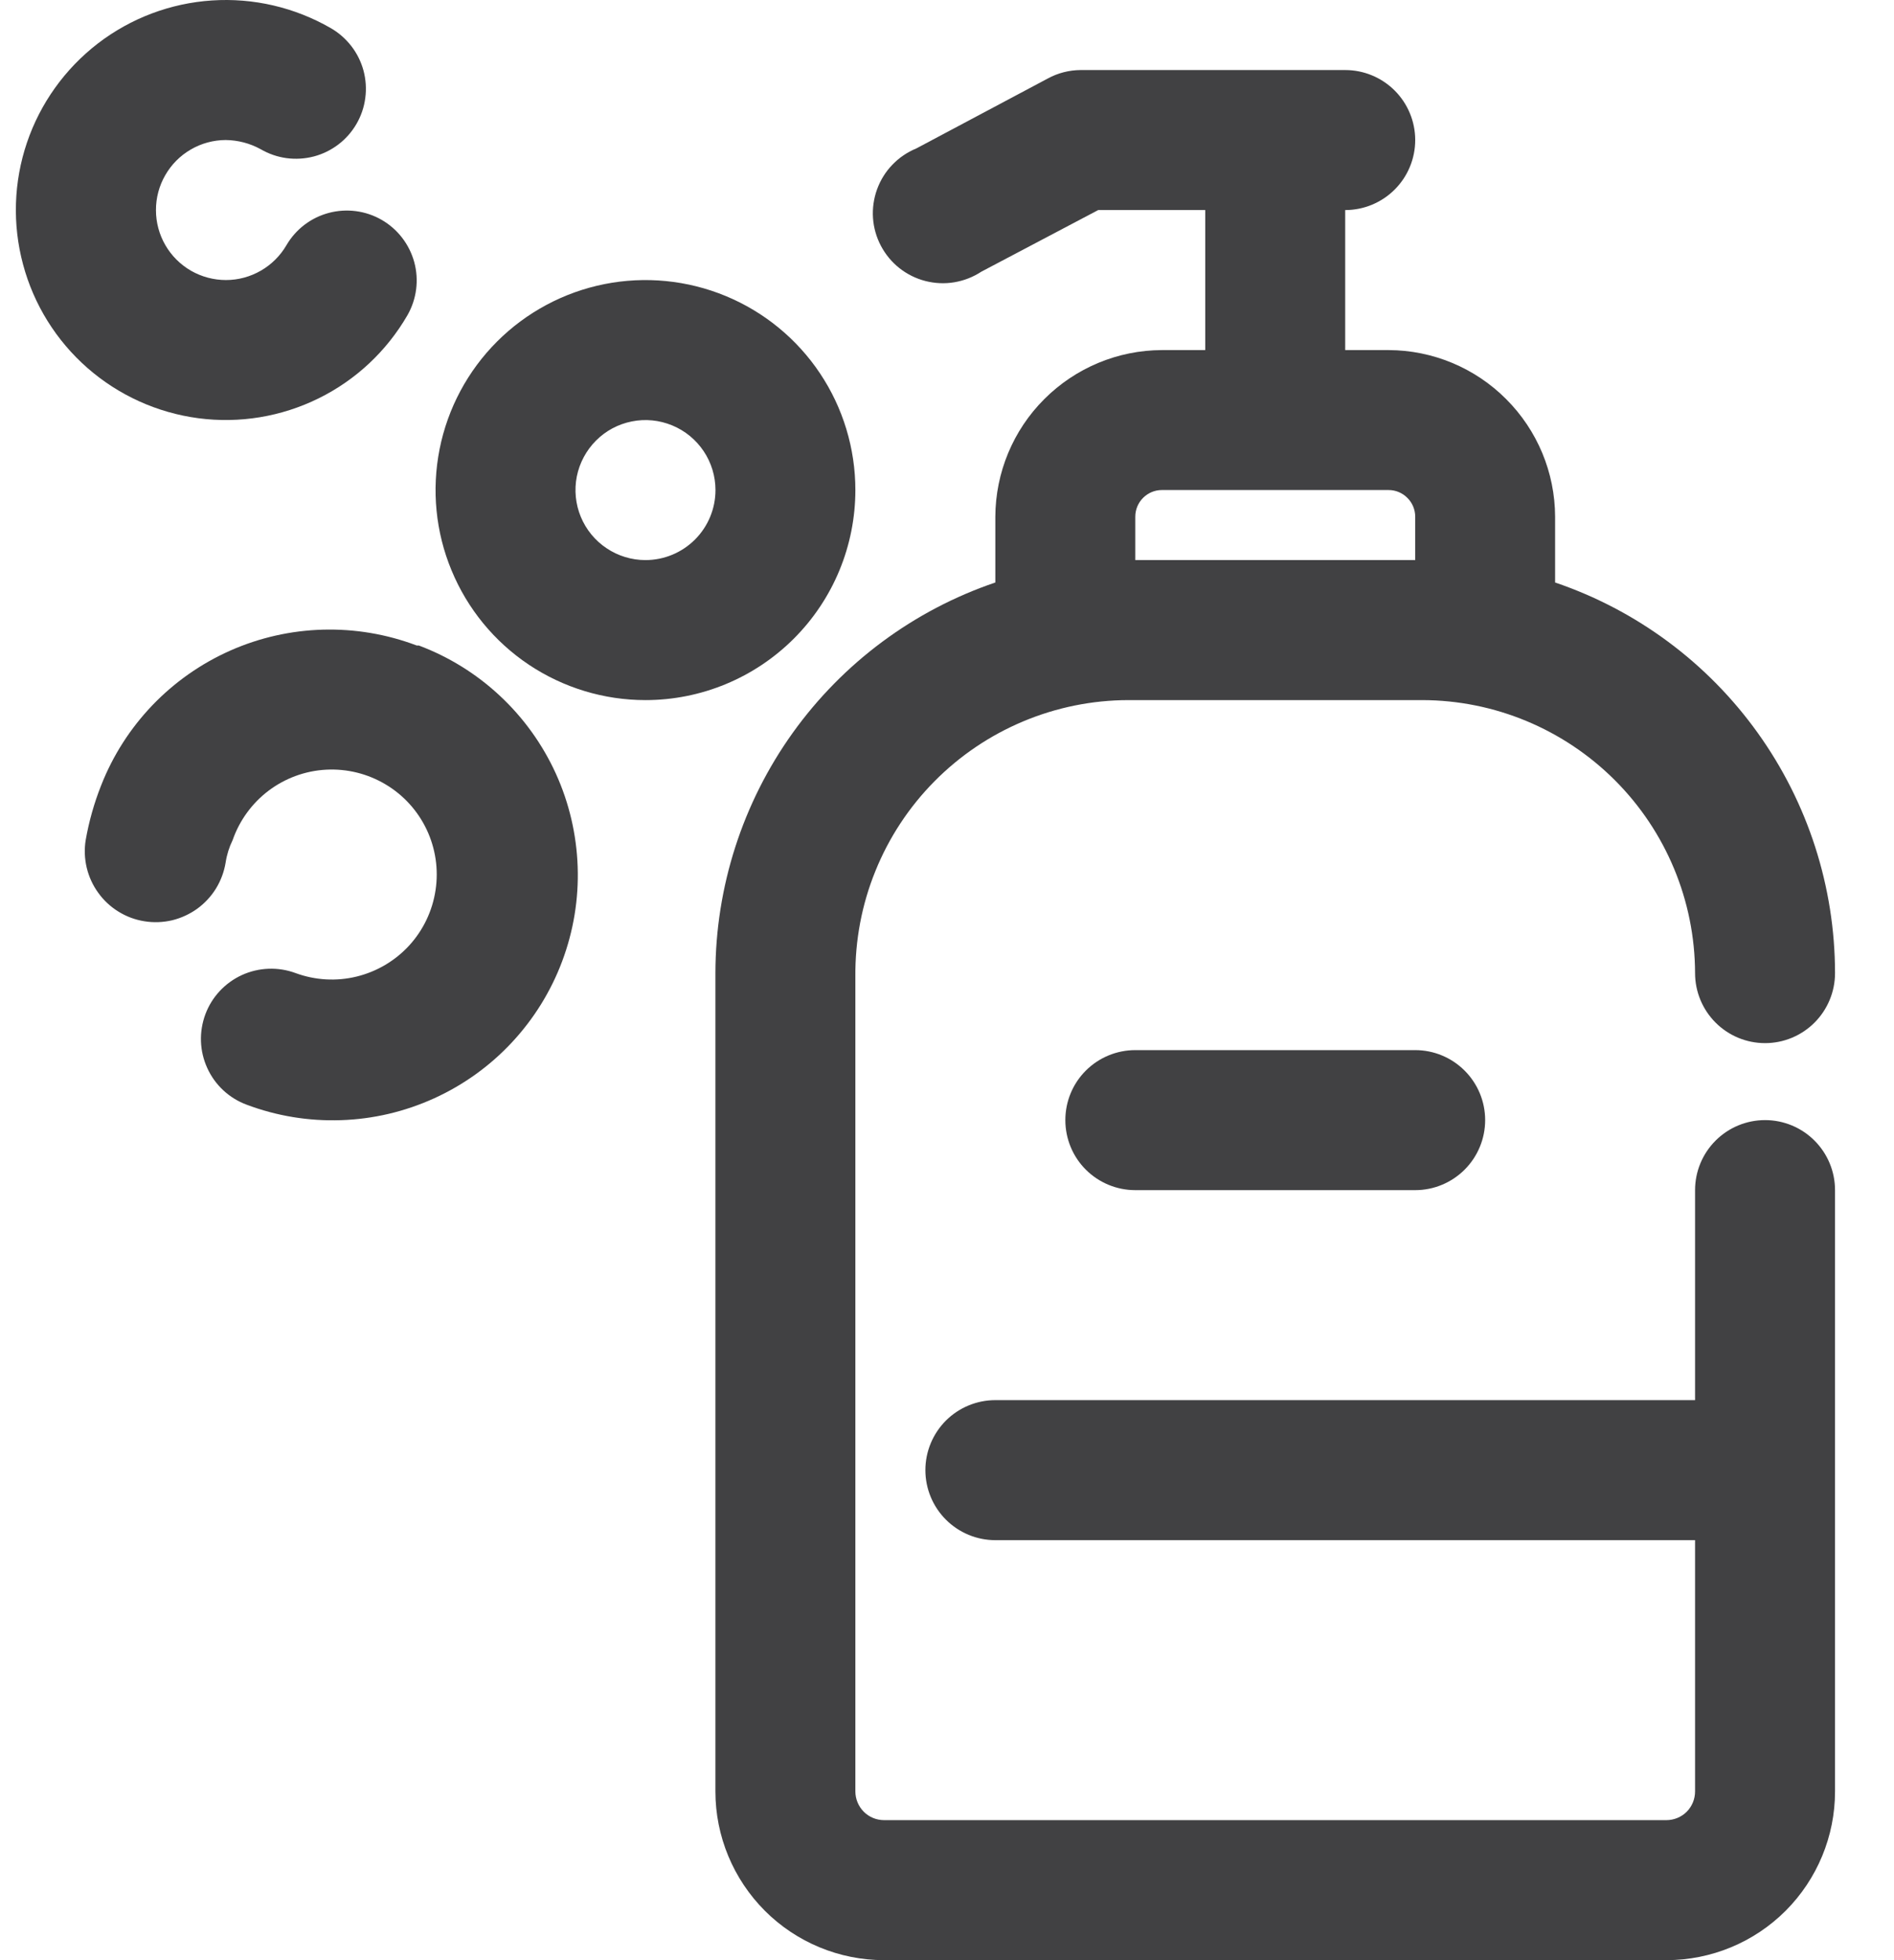
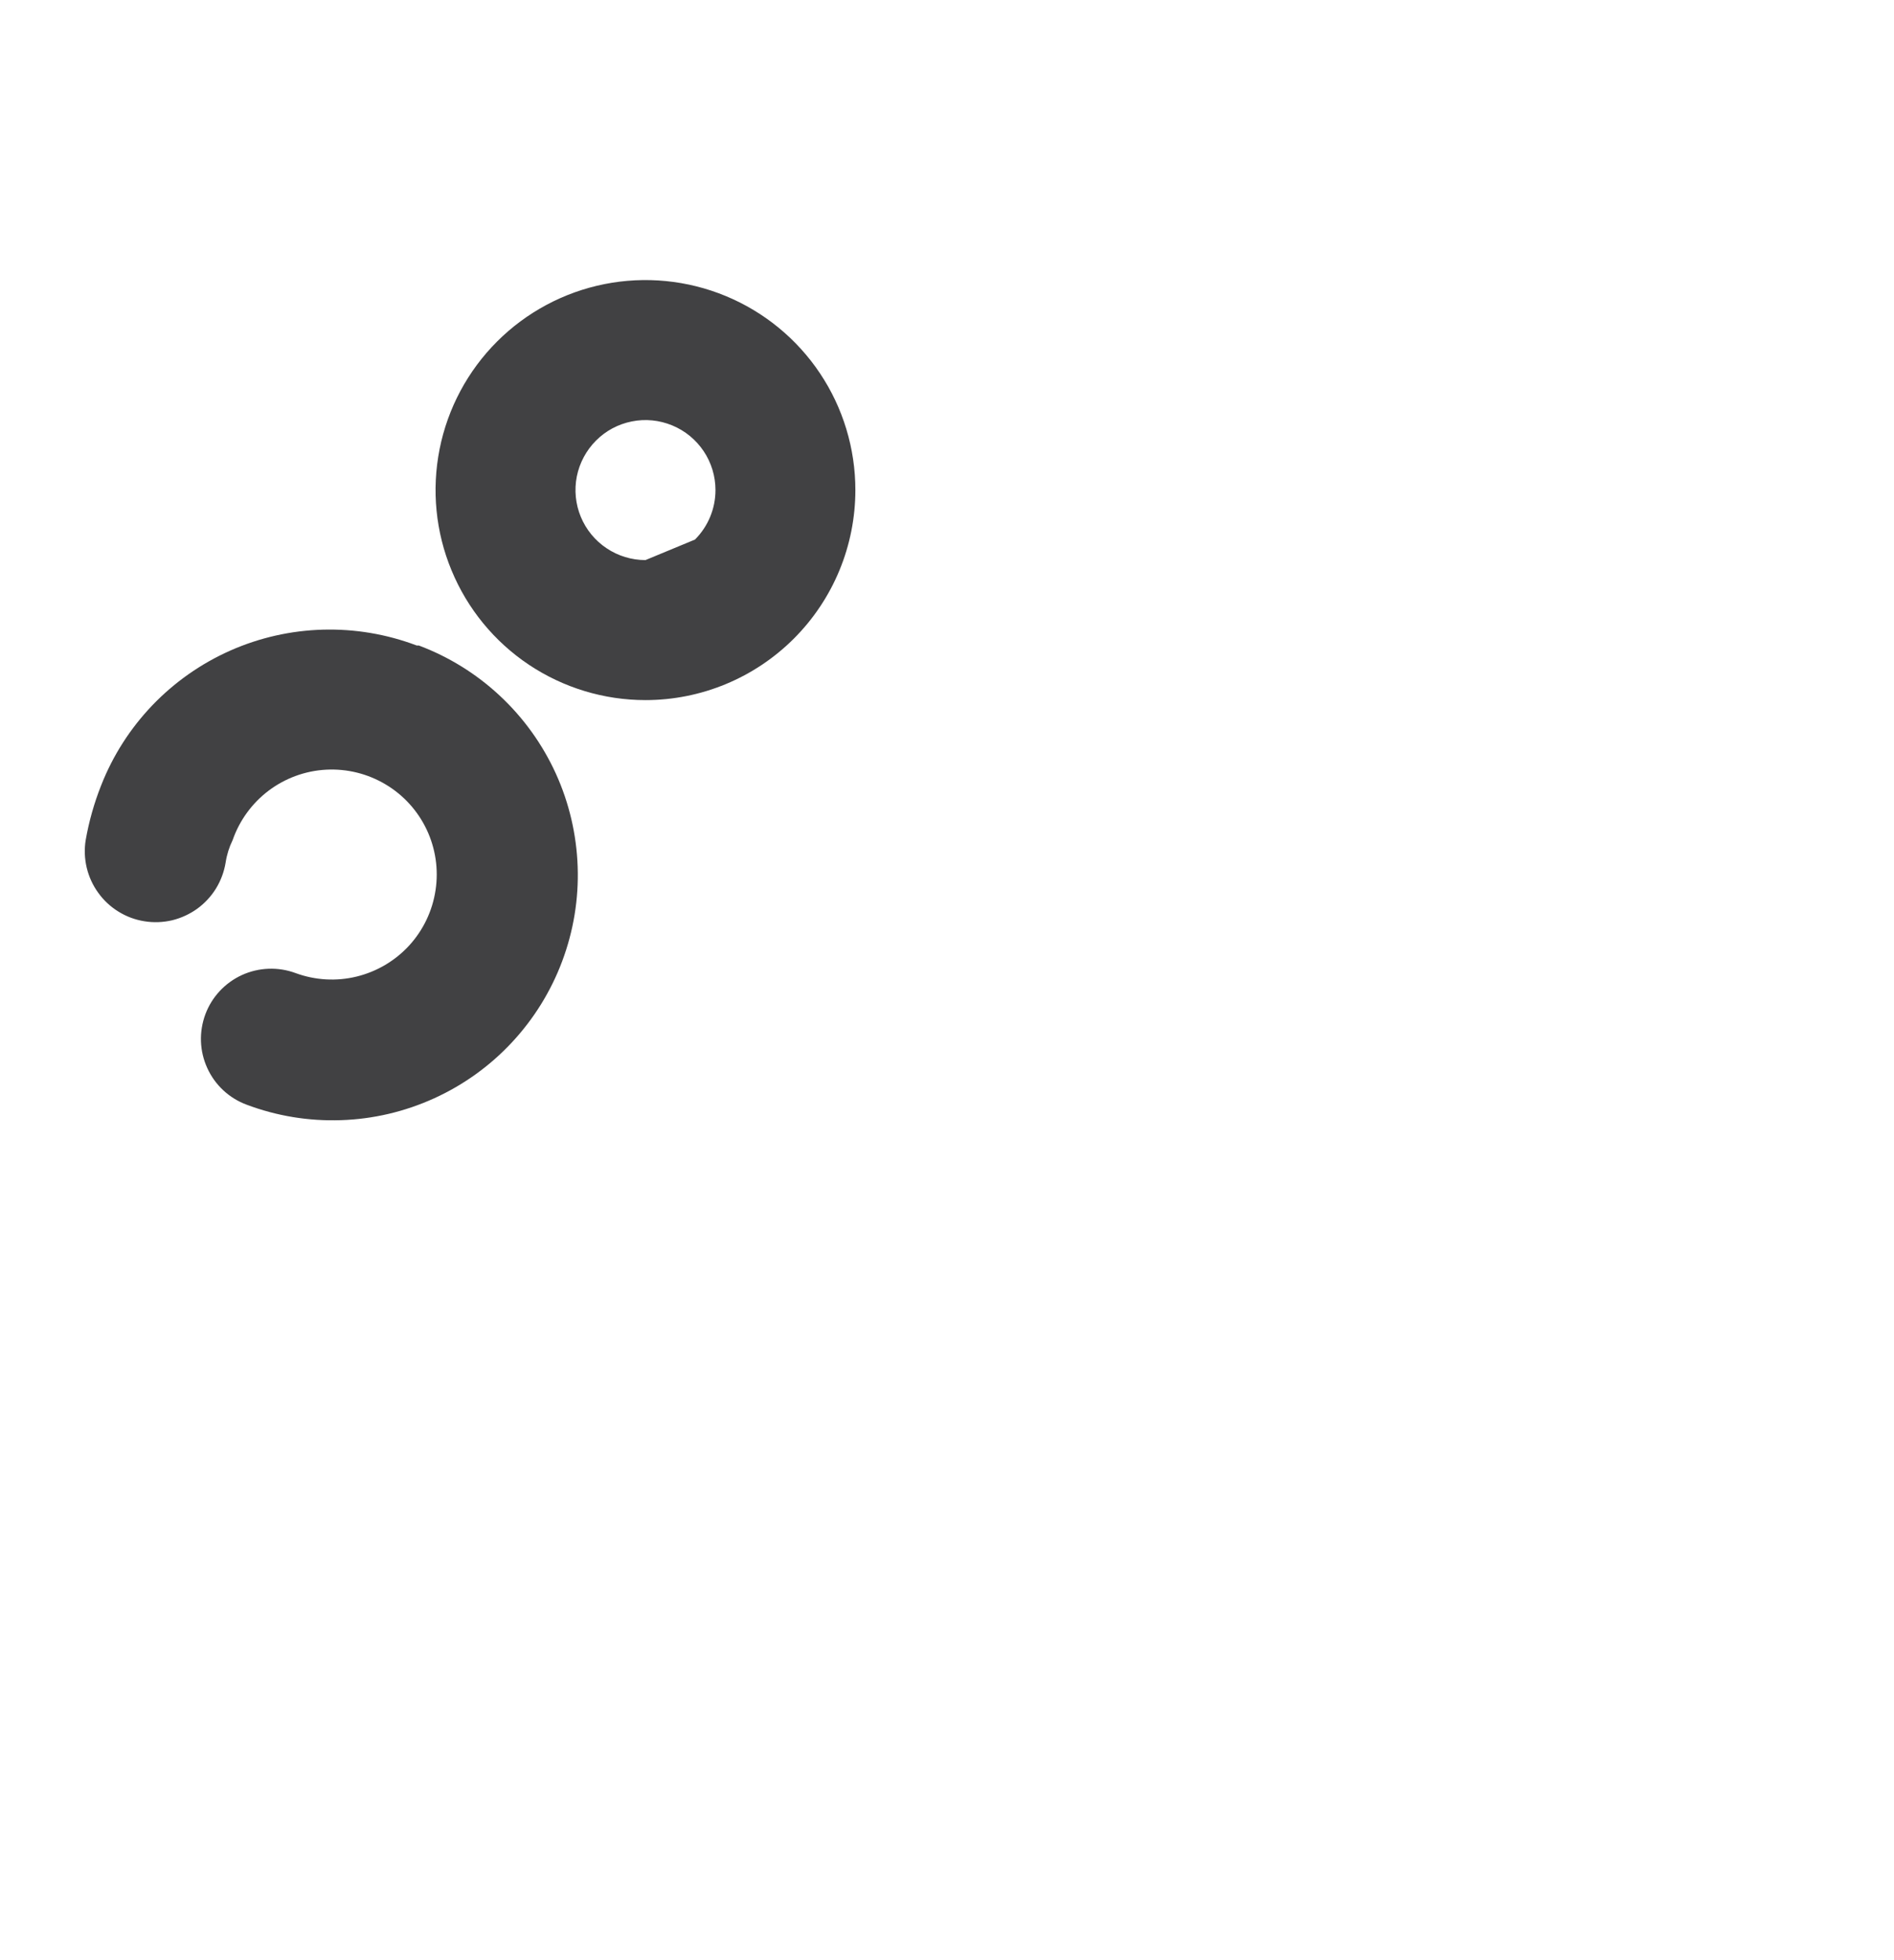
<svg xmlns="http://www.w3.org/2000/svg" width="29" height="30" viewBox="0 0 29 30" fill="none">
-   <path d="M27.026 17.143C26.741 17.143 26.469 17.256 26.268 17.457C26.067 17.658 25.954 17.93 25.954 18.215V21.429H15.24C14.956 21.429 14.684 21.542 14.483 21.742C14.282 21.944 14.169 22.216 14.169 22.5C14.169 22.784 14.282 23.057 14.483 23.258C14.684 23.459 14.956 23.572 15.24 23.572H25.954V27.418C25.954 27.534 25.908 27.646 25.826 27.729C25.743 27.811 25.631 27.857 25.515 27.857H13.537C13.42 27.857 13.308 27.811 13.226 27.729C13.144 27.646 13.097 27.534 13.097 27.418V15C13.097 15 13.097 15 13.097 14.947C13.092 14.394 13.195 13.845 13.403 13.333C13.61 12.82 13.917 12.354 14.305 11.961C14.694 11.567 15.156 11.255 15.666 11.041C16.176 10.827 16.723 10.716 17.276 10.715H21.776C22.883 10.717 23.944 11.159 24.727 11.942C25.51 12.725 25.951 13.786 25.954 14.893C25.954 15.177 26.067 15.45 26.268 15.651C26.469 15.852 26.741 15.965 27.026 15.965C27.31 15.965 27.582 15.852 27.783 15.651C27.984 15.45 28.097 15.177 28.097 14.893C28.096 13.574 27.682 12.288 26.913 11.216C26.145 10.144 25.06 9.339 23.811 8.915V7.908C23.809 7.232 23.539 6.585 23.061 6.108C22.584 5.63 21.937 5.36 21.262 5.358H20.597V3.215C20.881 3.215 21.154 3.102 21.355 2.901C21.556 2.7 21.669 2.428 21.669 2.143C21.669 1.859 21.556 1.587 21.355 1.386C21.154 1.185 20.881 1.072 20.597 1.072H16.547C16.371 1.073 16.198 1.117 16.044 1.201L14.03 2.272C13.891 2.329 13.766 2.414 13.663 2.522C13.559 2.629 13.48 2.758 13.429 2.898C13.378 3.039 13.357 3.188 13.367 3.337C13.377 3.486 13.419 3.632 13.489 3.764C13.559 3.896 13.655 4.012 13.773 4.105C13.89 4.197 14.025 4.264 14.17 4.301C14.315 4.338 14.466 4.345 14.613 4.32C14.761 4.295 14.901 4.24 15.026 4.158L16.815 3.215H18.454V5.358H17.79C17.115 5.36 16.468 5.63 15.99 6.108C15.512 6.585 15.243 7.232 15.24 7.908V8.915C13.991 9.339 12.907 10.144 12.138 11.216C11.37 12.288 10.956 13.574 10.954 14.893C10.954 14.893 10.954 14.893 10.954 14.947V27.418C10.954 28.103 11.227 28.759 11.711 29.244C12.195 29.728 12.852 30 13.537 30H25.515C26.2 30 26.857 29.728 27.341 29.244C27.825 28.759 28.097 28.103 28.097 27.418V18.215C28.097 17.93 27.984 17.658 27.783 17.457C27.582 17.256 27.31 17.143 27.026 17.143ZM17.383 7.908C17.383 7.8 17.426 7.696 17.502 7.62C17.579 7.543 17.682 7.5 17.79 7.5H21.262C21.369 7.5 21.473 7.543 21.549 7.62C21.626 7.696 21.669 7.8 21.669 7.908V8.572H17.383V7.908Z" fill="#414143" />
-   <path d="M6.24 4.822C6.38 4.576 6.417 4.285 6.343 4.012C6.268 3.739 6.089 3.506 5.844 3.365C5.599 3.224 5.309 3.186 5.036 3.258C4.763 3.33 4.53 3.507 4.387 3.751C4.293 3.913 4.158 4.048 3.995 4.142C3.832 4.236 3.648 4.286 3.46 4.286C3.272 4.286 3.088 4.237 2.925 4.144C2.762 4.05 2.626 3.915 2.532 3.752C2.438 3.59 2.388 3.405 2.388 3.218C2.387 3.03 2.436 2.845 2.53 2.682C2.623 2.519 2.758 2.383 2.92 2.289C3.082 2.194 3.267 2.144 3.455 2.143C3.642 2.145 3.826 2.193 3.99 2.283C4.112 2.354 4.247 2.401 4.386 2.42C4.526 2.439 4.668 2.43 4.804 2.395C4.941 2.359 5.069 2.296 5.181 2.211C5.293 2.126 5.387 2.019 5.458 1.897C5.529 1.775 5.575 1.64 5.593 1.5C5.612 1.359 5.602 1.217 5.566 1.081C5.529 0.944 5.465 0.816 5.379 0.705C5.292 0.593 5.185 0.499 5.062 0.429C4.511 0.112 3.879 -0.035 3.245 0.007C2.61 0.049 2.003 0.278 1.499 0.665C0.995 1.053 0.617 1.581 0.413 2.182C0.209 2.784 0.188 3.433 0.353 4.047C0.517 4.661 0.86 5.212 1.338 5.631C1.816 6.05 2.408 6.318 3.038 6.401C3.668 6.484 4.308 6.378 4.878 6.097C5.449 5.816 5.922 5.372 6.24 4.822Z" fill="#414143" />
-   <path d="M13.097 7.5C13.097 6.865 12.909 6.243 12.556 5.715C12.203 5.186 11.7 4.774 11.113 4.531C10.526 4.288 9.88 4.224 9.256 4.348C8.633 4.472 8.06 4.778 7.61 5.228C7.161 5.677 6.855 6.25 6.731 6.873C6.607 7.497 6.67 8.143 6.914 8.73C7.157 9.318 7.569 9.82 8.097 10.173C8.626 10.526 9.247 10.715 9.883 10.715C10.736 10.715 11.553 10.376 12.156 9.773C12.759 9.17 13.097 8.353 13.097 7.5ZM9.883 8.572C9.671 8.572 9.464 8.509 9.288 8.391C9.112 8.274 8.974 8.106 8.893 7.91C8.812 7.715 8.791 7.499 8.832 7.291C8.874 7.084 8.976 6.893 9.126 6.743C9.275 6.593 9.466 6.491 9.674 6.45C9.882 6.408 10.097 6.43 10.293 6.511C10.489 6.592 10.656 6.729 10.774 6.905C10.892 7.081 10.955 7.289 10.955 7.5C10.955 7.785 10.842 8.057 10.641 8.258C10.44 8.459 10.167 8.572 9.883 8.572Z" fill="#414143" />
+   <path d="M13.097 7.5C13.097 6.865 12.909 6.243 12.556 5.715C12.203 5.186 11.7 4.774 11.113 4.531C10.526 4.288 9.88 4.224 9.256 4.348C8.633 4.472 8.06 4.778 7.61 5.228C7.161 5.677 6.855 6.25 6.731 6.873C6.607 7.497 6.67 8.143 6.914 8.73C7.157 9.318 7.569 9.82 8.097 10.173C8.626 10.526 9.247 10.715 9.883 10.715C10.736 10.715 11.553 10.376 12.156 9.773C12.759 9.17 13.097 8.353 13.097 7.5ZM9.883 8.572C9.671 8.572 9.464 8.509 9.288 8.391C9.112 8.274 8.974 8.106 8.893 7.91C8.812 7.715 8.791 7.499 8.832 7.291C8.874 7.084 8.976 6.893 9.126 6.743C9.275 6.593 9.466 6.491 9.674 6.45C9.882 6.408 10.097 6.43 10.293 6.511C10.489 6.592 10.656 6.729 10.774 6.905C10.892 7.081 10.955 7.289 10.955 7.5C10.955 7.785 10.842 8.057 10.641 8.258Z" fill="#414143" />
  <path d="M6.38 9.879C5.454 9.529 4.428 9.557 3.524 9.958C2.619 10.36 1.909 11.101 1.548 12.022C1.441 12.292 1.362 12.572 1.312 12.858C1.289 12.998 1.295 13.142 1.328 13.281C1.361 13.419 1.421 13.55 1.505 13.665C1.588 13.781 1.694 13.879 1.815 13.953C1.936 14.028 2.071 14.078 2.212 14.1C2.353 14.123 2.496 14.117 2.635 14.085C2.774 14.051 2.904 13.991 3.02 13.908C3.135 13.824 3.233 13.719 3.308 13.597C3.382 13.476 3.432 13.341 3.455 13.2C3.473 13.081 3.509 12.966 3.562 12.858C3.667 12.556 3.859 12.293 4.113 12.101C4.368 11.909 4.675 11.797 4.993 11.78C5.312 11.763 5.628 11.841 5.902 12.004C6.177 12.167 6.396 12.408 6.533 12.697C6.669 12.985 6.717 13.307 6.669 13.623C6.622 13.939 6.482 14.233 6.267 14.469C6.052 14.704 5.771 14.87 5.461 14.946C5.151 15.022 4.826 15.003 4.526 14.893C4.259 14.794 3.963 14.805 3.704 14.923C3.445 15.042 3.243 15.258 3.144 15.525C3.045 15.793 3.055 16.088 3.174 16.347C3.292 16.607 3.509 16.808 3.776 16.907C4.238 17.081 4.729 17.161 5.221 17.144C5.714 17.128 6.198 17.014 6.647 16.81C7.096 16.606 7.5 16.316 7.836 15.956C8.173 15.595 8.435 15.173 8.608 14.711C8.781 14.25 8.862 13.759 8.845 13.266C8.828 12.773 8.715 12.289 8.511 11.84C8.307 11.392 8.016 10.987 7.656 10.651C7.296 10.314 6.873 10.052 6.412 9.879H6.38Z" fill="#414143" />
-   <path d="M17.383 16.072C17.099 16.072 16.826 16.185 16.625 16.386C16.424 16.587 16.312 16.859 16.312 17.143C16.312 17.427 16.424 17.7 16.625 17.901C16.826 18.102 17.099 18.215 17.383 18.215H21.669C21.953 18.215 22.225 18.102 22.426 17.901C22.627 17.7 22.74 17.427 22.74 17.143C22.74 16.859 22.627 16.587 22.426 16.386C22.225 16.185 21.953 16.072 21.669 16.072H17.383Z" fill="#414143" />
</svg>